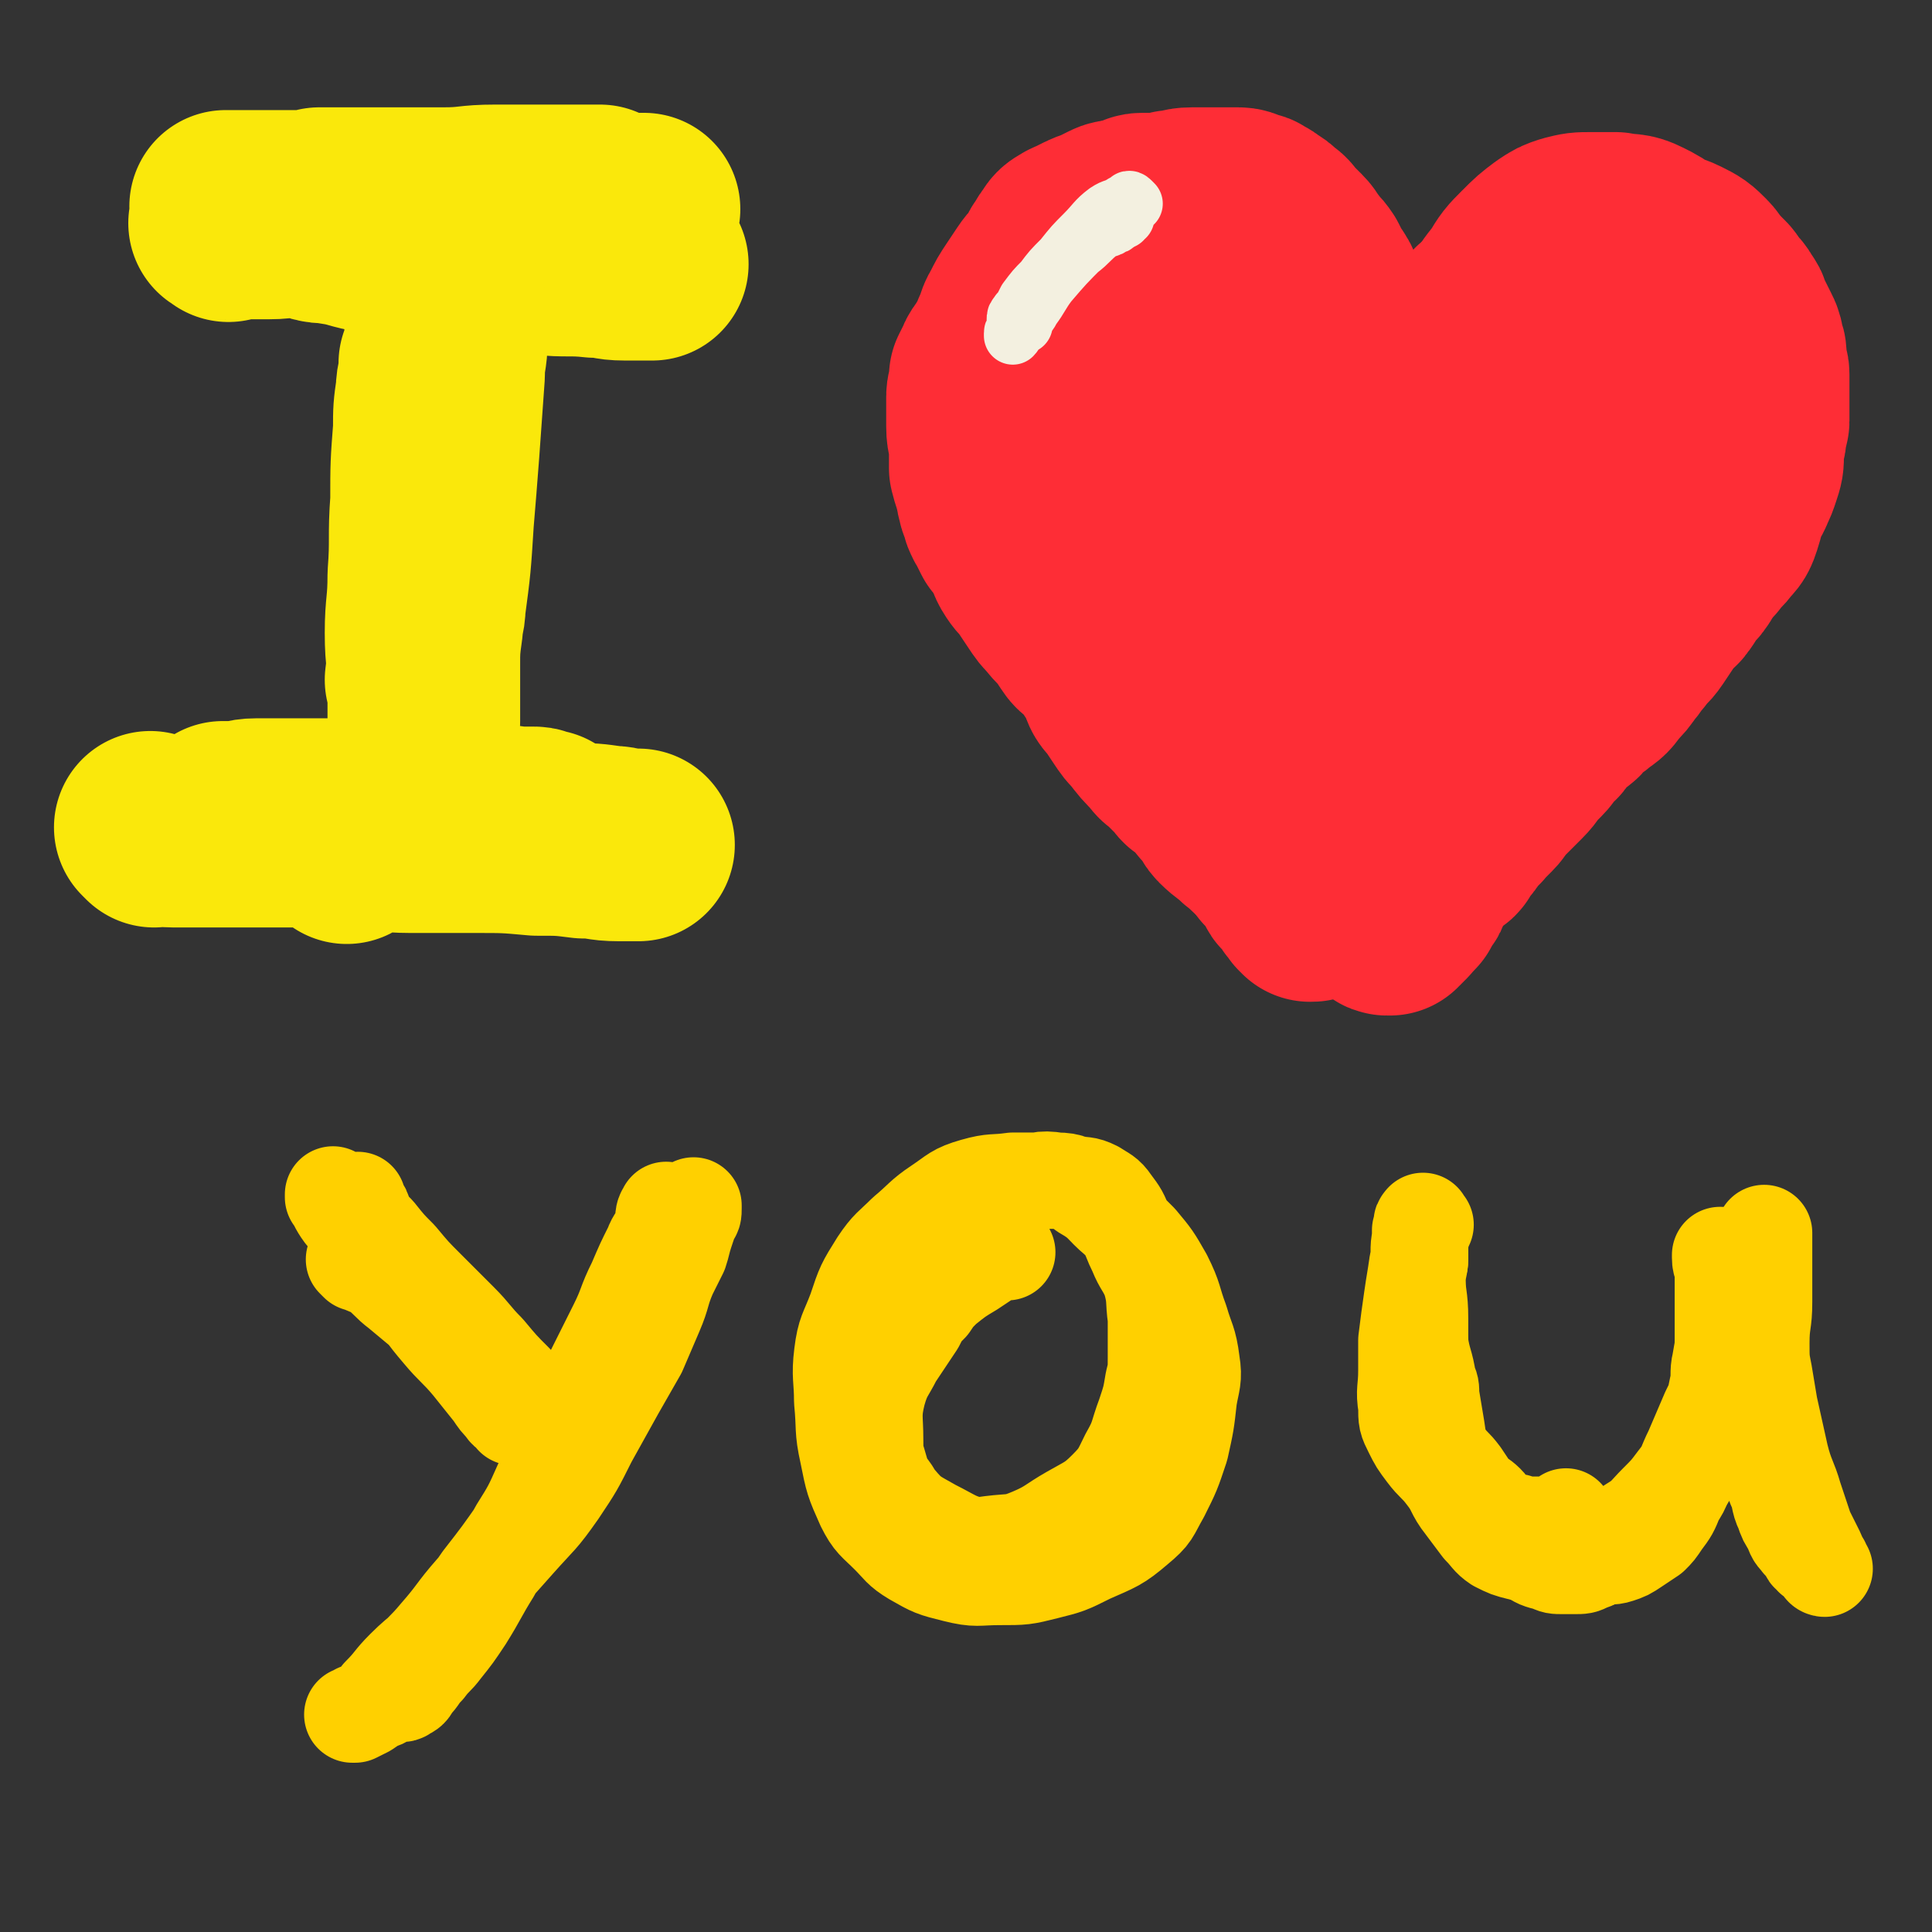
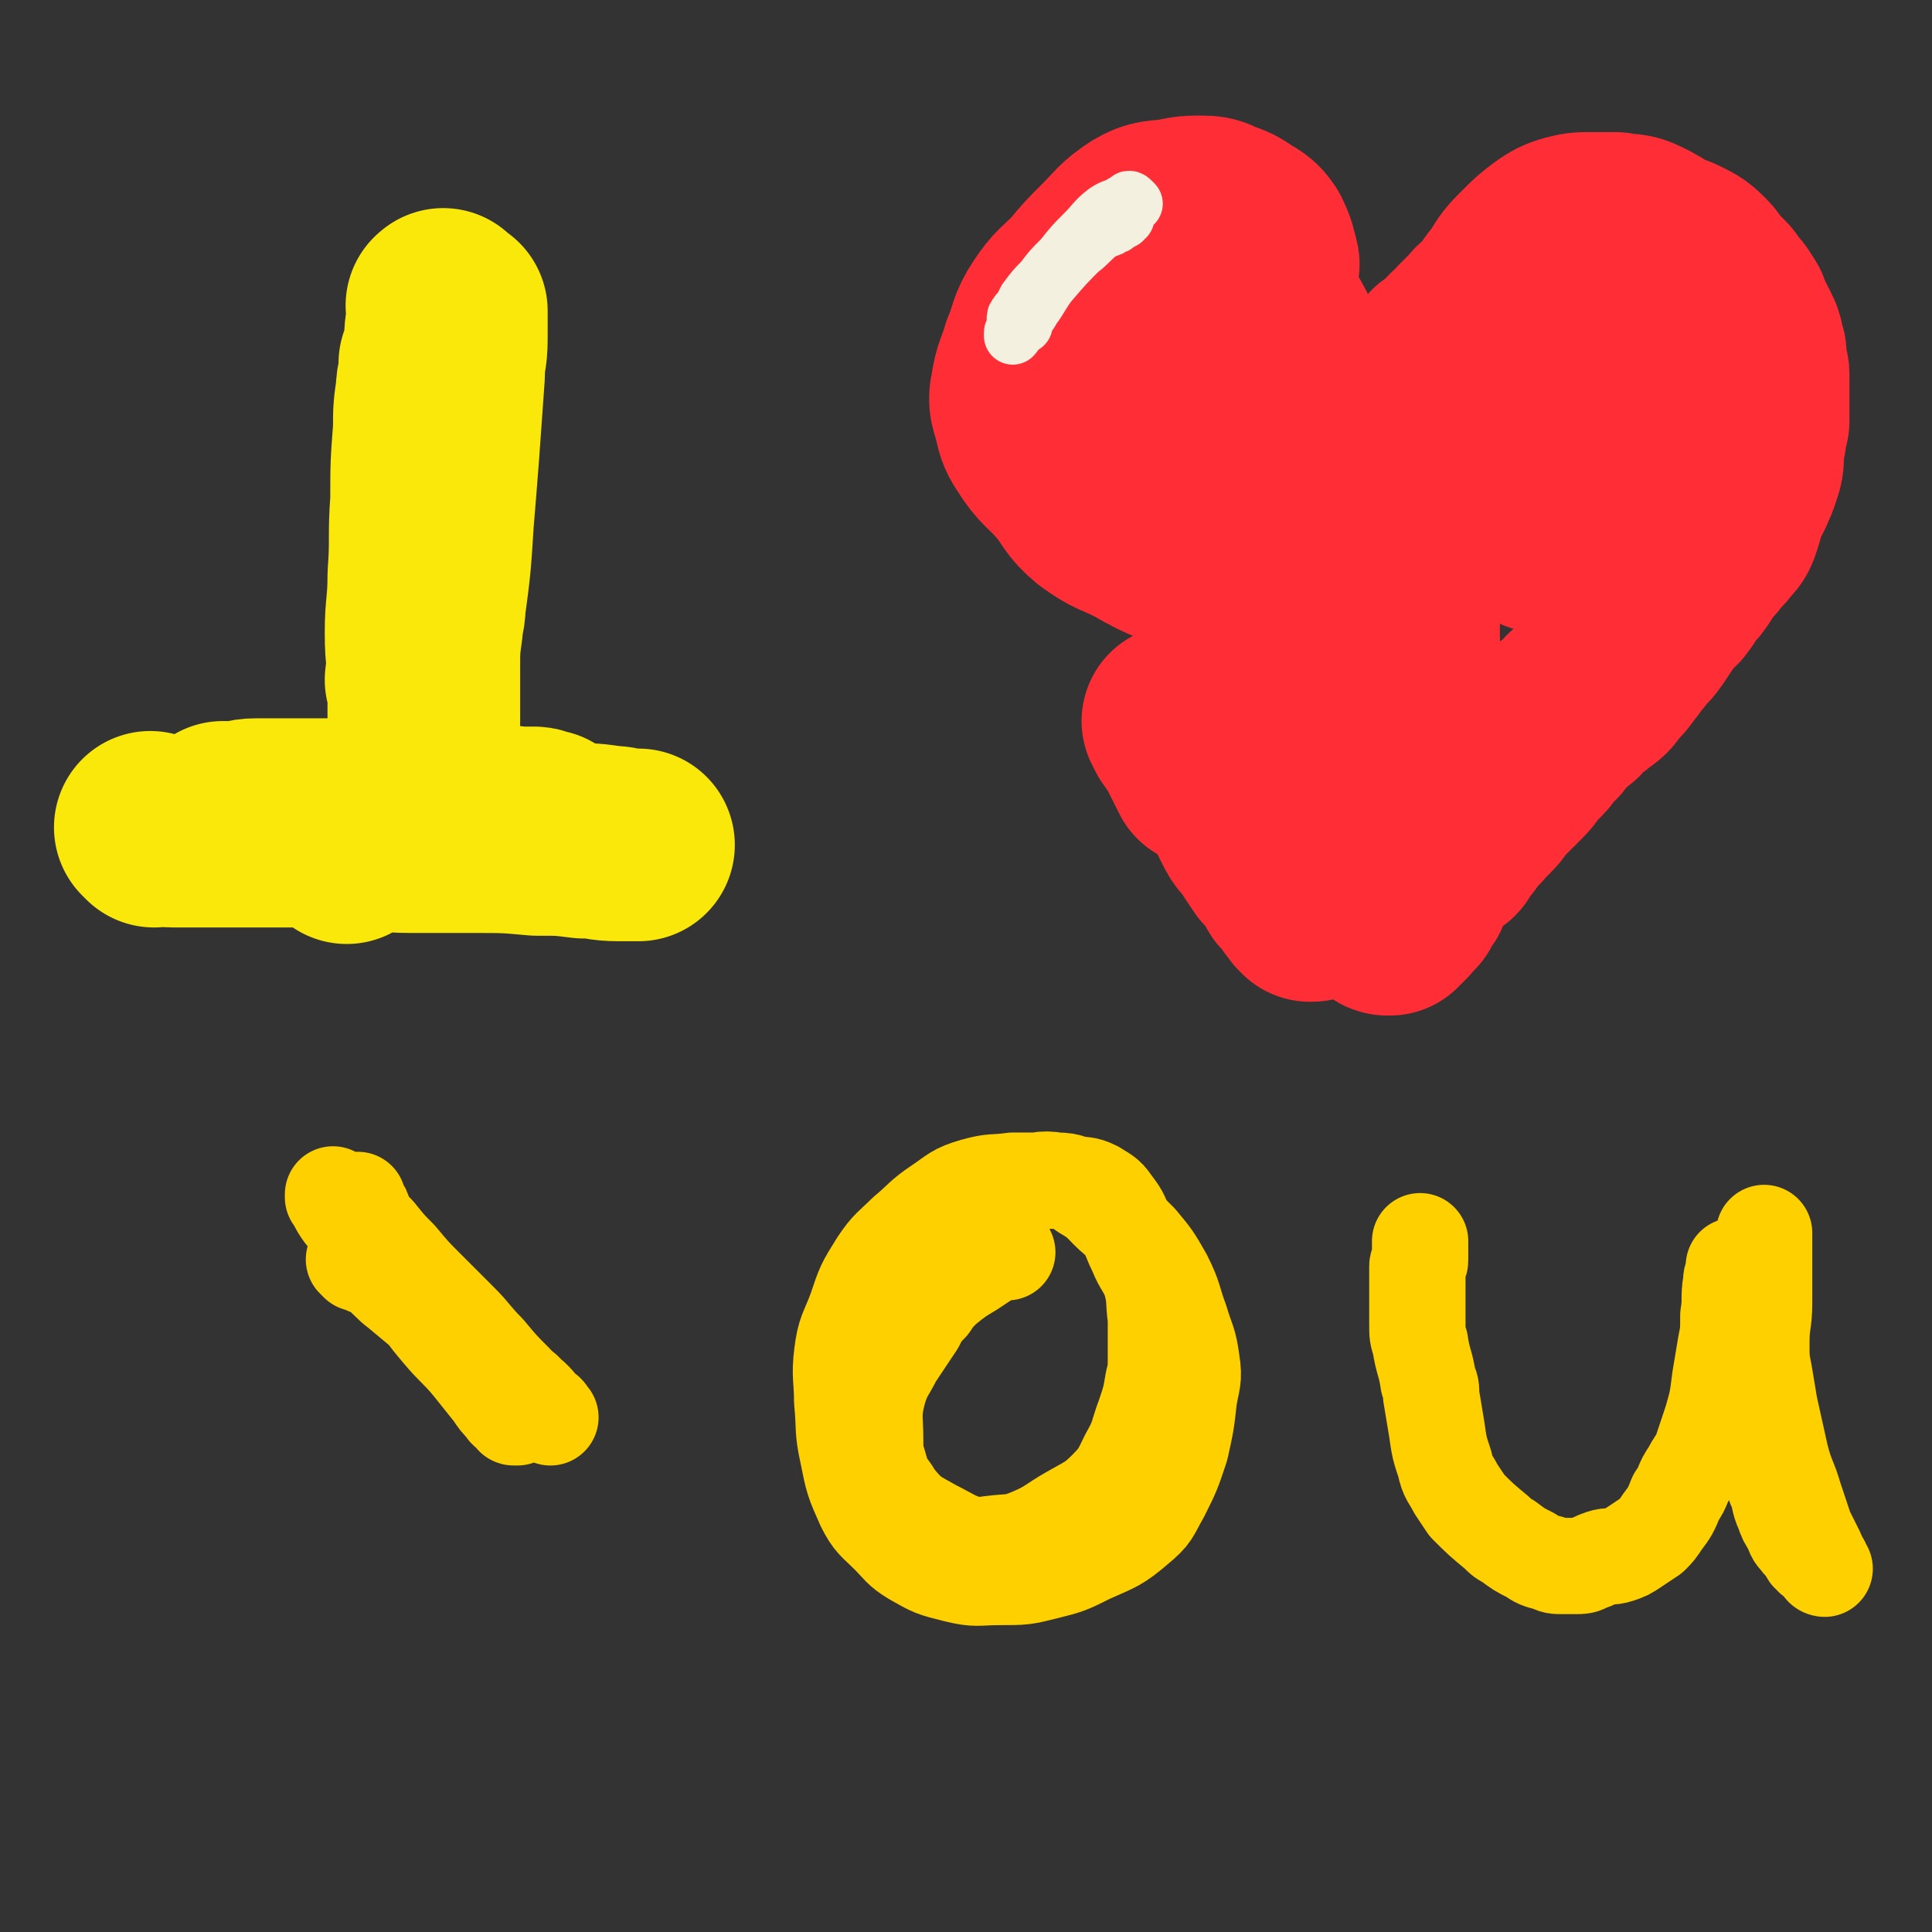
<svg xmlns="http://www.w3.org/2000/svg" viewBox="0 0 702 702" version="1.1">
  <rect x="0" y="0" width="702" height="702" fill="#333333" stroke="none" />
  <g fill="none" stroke="#FAE80B" stroke-width="70" stroke-linecap="round" stroke-linejoin="round">
-     <path d="M83,82c-1,-1 -2,-1 -1,-1 0,-1 1,0 3,0 2,0 3,0 5,0 4,0 4,0 8,0 6,0 5,-1 11,-1 5,0 5,0 10,0 6,0 5,1 11,1 4,0 4,0 8,0 4,0 4,1 8,1 2,0 3,0 5,0 4,1 3,1 7,2 2,0 3,0 5,0 3,0 3,1 6,1 2,0 2,0 4,0 2,0 1,1 3,1 1,0 1,0 2,0 1,0 1,0 2,0 1,0 1,0 1,0 1,0 1,0 1,0 1,0 1,0 1,0 0,0 -1,0 -1,0 -1,0 -1,-1 -2,-1 -2,-1 -2,-1 -5,-1 -6,-1 -6,0 -12,-1 -8,-1 -7,-1 -15,-2 -4,-1 -4,0 -8,-1 -4,0 -4,-1 -8,-1 -9,-1 -9,0 -18,-1 -7,0 -7,0 -14,-1 -4,0 -3,-1 -7,-1 -2,0 -3,0 -5,0 -2,0 -1,-1 -3,-1 0,0 0,0 -1,0 0,0 0,0 -1,0 0,0 -1,0 -1,0 0,0 1,0 1,0 1,0 1,0 2,0 4,0 4,0 7,0 7,0 7,0 13,0 8,0 8,0 16,0 10,0 10,-1 20,-1 10,0 10,0 20,0 10,0 9,-1 19,-1 7,0 8,0 15,0 5,0 5,0 10,0 3,0 3,0 6,0 2,0 2,0 4,0 1,0 1,0 1,0 1,0 1,0 1,0 1,0 1,0 1,0 0,0 0,0 -1,0 -2,0 -2,0 -4,0 -3,0 -3,0 -6,0 -3,0 -2,1 -5,1 -7,0 -7,0 -14,0 -10,0 -10,0 -20,0 -10,0 -10,0 -20,0 -8,0 -8,0 -17,0 -4,0 -4,0 -8,0 -2,0 -2,0 -5,0 -1,0 -2,0 -2,0 0,0 1,0 1,0 0,0 -1,0 -1,0 0,0 1,0 2,0 4,0 4,0 7,0 7,0 7,1 14,1 8,0 8,0 16,0 11,0 10,1 21,1 10,0 11,0 21,0 9,0 9,0 17,0 5,0 5,0 10,0 4,0 4,0 7,0 2,0 3,0 3,0 0,0 -2,0 -3,0 -6,0 -5,1 -11,1 -8,0 -8,0 -16,0 -10,0 -9,1 -19,1 -11,1 -12,0 -23,1 -11,0 -10,1 -21,1 -7,0 -7,0 -14,0 -4,0 -4,1 -8,1 -2,0 -2,0 -5,0 -1,0 -2,0 -2,0 0,0 1,0 1,0 1,0 1,1 2,1 3,1 4,0 7,1 7,1 7,2 14,3 8,1 9,1 17,2 11,1 11,2 22,3 11,2 11,2 22,3 9,1 10,0 19,1 6,0 5,1 11,1 3,0 4,0 7,0 2,0 2,0 3,0 0,0 0,0 -1,0 0,0 -1,0 -1,0 -3,0 -2,-1 -5,-1 -5,-1 -5,-1 -11,-2 -8,-2 -8,-2 -17,-3 -10,-2 -10,-2 -20,-3 -11,-2 -12,-1 -23,-3 -11,-1 -10,-2 -21,-3 -8,-1 -8,0 -16,-1 -5,0 -5,-1 -10,-1 -4,0 -4,0 -8,0 -2,0 -1,-1 -3,-1 0,0 -1,0 -1,0 0,0 1,-1 2,-1 4,0 5,0 9,0 6,0 6,0 12,0 25,2 25,3 49,5 " />
    <path d="M162,112c-1,-1 -1,-2 -1,-1 -1,0 0,0 0,1 0,6 -1,6 -1,12 -1,7 -1,7 -1,15 -1,11 0,11 -1,22 -1,12 -1,11 -2,23 -1,13 0,13 -1,26 0,8 -1,8 -1,16 0,5 0,5 0,10 0,2 0,2 0,4 0,1 0,1 0,1 0,1 0,1 0,1 0,-6 0,-7 1,-14 0,-4 1,-4 1,-8 2,-15 2,-15 3,-31 1,-12 1,-12 2,-25 1,-14 1,-14 2,-28 0,-7 1,-6 1,-13 0,-4 0,-4 0,-8 0,-1 0,-2 0,-2 0,0 0,1 0,2 -1,7 -1,7 -2,14 -1,9 -1,9 -2,19 -1,10 -1,10 -2,21 -1,14 -1,14 -2,28 -1,15 -1,15 -2,30 0,9 0,10 0,19 0,5 0,5 0,9 0,4 0,4 0,7 0,0 0,0 0,-1 0,-6 0,-6 0,-12 0,-10 -1,-9 -1,-19 0,-10 1,-10 1,-21 1,-13 0,-14 1,-27 0,-13 0,-13 1,-26 0,-7 0,-7 1,-14 0,-4 1,-4 1,-8 0,-1 0,-2 0,-2 0,1 0,2 0,4 0,7 -1,6 -1,13 -1,8 -1,8 -1,17 0,9 0,10 0,19 0,12 0,12 -1,23 0,11 0,11 -1,22 0,9 0,9 -1,17 " />
    <path d="M56,302c-1,-1 -2,-2 -1,-1 3,0 4,1 8,1 6,0 6,0 12,0 9,0 9,0 18,0 11,0 11,0 22,0 12,0 12,0 24,-1 11,-1 11,-1 22,-2 7,0 8,0 15,0 6,0 6,0 11,0 4,0 4,0 7,0 2,0 1,1 3,1 0,0 1,0 1,0 0,0 -1,0 -1,0 -5,0 -4,-1 -9,-1 -7,-1 -7,-1 -15,-1 -9,-1 -9,-1 -19,-1 -11,-1 -11,-1 -23,-1 -12,0 -12,0 -24,0 -7,0 -7,0 -14,0 -4,0 -4,1 -8,1 -2,0 -4,0 -4,0 0,0 1,1 3,1 5,1 5,1 10,1 8,1 8,1 16,1 11,1 11,0 22,1 14,1 13,1 27,2 14,1 14,0 28,1 11,0 11,0 21,1 7,0 7,0 14,1 4,0 3,1 7,1 1,0 3,0 3,0 0,0 -1,0 -2,0 -2,0 -3,0 -5,0 -7,0 -6,-1 -13,-1 -8,-1 -8,-1 -17,-1 -11,-1 -11,-1 -23,-1 -11,0 -11,0 -23,0 -8,0 -8,-1 -16,0 -4,1 -3,2 -7,4 " />
  </g>
  <g fill="none" stroke="#FE2D36" stroke-width="70" stroke-linecap="round" stroke-linejoin="round">
    <path d="M436,174c-1,-1 -1,-1 -1,-1 -1,-1 -1,0 -1,0 -1,0 -1,0 -2,0 -1,0 0,-1 -1,-1 -1,-1 -2,-1 -3,-2 -2,-1 -2,-1 -3,-3 -2,-2 -1,-3 -3,-5 -2,-4 -3,-3 -5,-7 -2,-3 -2,-3 -4,-7 -2,-3 -1,-3 -3,-6 -1,-2 -1,-2 -2,-4 0,-2 0,-2 0,-4 0,-2 0,-2 1,-3 1,-3 1,-2 2,-5 1,-4 1,-4 2,-8 1,-4 1,-4 3,-8 2,-3 2,-3 4,-6 2,-2 2,-2 4,-3 2,-1 2,-2 4,-2 2,0 3,1 5,2 4,2 4,2 8,4 3,2 3,2 6,3 3,2 4,1 7,3 4,2 4,3 7,6 4,4 4,4 6,9 2,5 1,6 2,11 1,5 1,4 2,9 1,4 1,5 1,9 -1,5 -1,5 -3,9 -1,3 -1,4 -3,5 -3,2 -4,0 -8,2 -5,2 -4,3 -9,5 -6,2 -6,2 -12,3 -5,1 -5,0 -10,0 -6,0 -6,1 -11,-1 -5,-1 -5,-2 -9,-5 -5,-5 -5,-5 -8,-11 -3,-4 -2,-4 -4,-9 -2,-3 -2,-3 -3,-7 -1,-6 -2,-6 -1,-12 0,-5 1,-5 3,-10 2,-4 3,-3 6,-7 3,-3 3,-4 6,-7 3,-4 3,-5 7,-8 3,-2 4,-2 8,-3 4,-1 4,-1 8,-1 5,0 5,0 10,2 4,1 4,2 8,4 3,2 4,1 7,3 3,2 4,3 6,6 4,6 4,6 7,12 2,6 2,6 3,13 1,3 1,3 1,7 1,6 1,7 1,13 -1,8 -1,8 -3,16 -2,5 -2,5 -5,10 -2,4 -3,3 -6,7 -5,5 -4,7 -9,11 -4,3 -5,4 -9,4 -6,-1 -6,-3 -12,-6 -7,-3 -7,-3 -14,-7 -8,-4 -8,-3 -15,-8 -6,-5 -5,-6 -10,-12 -6,-7 -7,-6 -12,-14 -2,-3 -2,-4 -3,-8 -1,-4 -2,-5 -1,-9 1,-7 2,-7 4,-14 3,-7 2,-8 6,-14 4,-6 5,-6 10,-11 5,-6 5,-6 11,-12 5,-5 5,-6 11,-10 5,-3 6,-2 12,-3 5,-1 5,-1 10,-1 4,0 4,1 7,2 3,1 3,1 6,3 3,2 4,2 6,5 2,4 2,5 3,9 " />
    <path d="M524,166c-1,-1 -1,-1 -1,-1 -1,-1 0,-1 0,-1 1,-2 1,-2 1,-4 1,-2 0,-3 1,-5 1,-3 2,-3 3,-6 2,-3 1,-4 3,-7 2,-4 2,-4 5,-7 3,-3 3,-3 6,-5 3,-3 3,-3 7,-5 4,-2 4,-1 8,-2 4,-1 3,-2 7,-3 2,-1 3,0 5,0 3,0 3,0 5,0 2,0 2,0 3,1 2,1 2,1 4,2 2,1 2,1 4,3 2,3 2,3 4,6 2,4 2,4 3,8 1,4 2,4 2,8 1,4 0,5 0,9 0,5 0,5 -1,10 -1,4 -2,4 -4,8 -2,3 -2,3 -4,6 -3,4 -3,4 -6,7 -2,2 -2,3 -5,4 -3,1 -3,1 -6,1 -3,0 -3,0 -5,-1 -4,-1 -4,-1 -7,-3 -3,-2 -3,-2 -5,-4 -3,-3 -3,-3 -5,-7 -3,-6 -2,-6 -4,-12 -1,-6 -2,-6 -2,-12 0,-7 1,-7 2,-14 2,-8 1,-8 4,-15 2,-7 2,-7 6,-13 4,-6 4,-5 9,-10 3,-4 3,-4 7,-7 4,-3 4,-2 8,-4 5,-2 5,-2 11,-3 4,-1 5,-1 9,0 3,0 3,1 6,2 4,1 4,0 8,2 4,2 4,2 7,5 2,2 1,2 2,5 2,4 2,4 3,9 1,3 1,3 1,6 1,3 1,4 1,7 0,7 -1,7 -2,13 -1,7 -1,7 -3,13 -2,7 -1,7 -4,13 -2,6 -2,6 -6,11 -3,4 -3,3 -7,6 -4,3 -5,2 -9,5 -4,2 -4,3 -8,5 -4,2 -4,3 -8,4 -4,1 -4,1 -9,1 -4,0 -4,1 -8,0 -3,-1 -2,-2 -5,-4 -3,-2 -3,-1 -6,-3 -3,-2 -4,-2 -6,-5 -3,-4 -3,-4 -5,-8 -2,-4 -3,-4 -4,-9 -1,-6 -1,-6 -1,-12 0,-6 0,-6 1,-12 1,-8 1,-8 3,-15 2,-7 2,-7 5,-13 3,-6 3,-6 7,-11 3,-5 3,-5 7,-9 4,-4 4,-4 8,-7 3,-2 3,-2 6,-3 4,-1 4,-1 8,-1 4,0 5,0 9,0 5,1 5,0 9,2 4,2 4,2 8,5 5,3 5,3 9,6 3,2 4,2 6,5 2,3 2,3 3,7 1,4 1,4 1,8 0,5 1,5 0,10 -1,6 -2,6 -4,12 -2,6 -2,6 -5,11 -2,4 -2,4 -4,7 -3,4 -2,5 -6,8 -2,2 -2,1 -5,2 -4,1 -4,1 -8,1 " />
-     <path d="M366,174c-1,-1 -1,-2 -1,-1 -1,0 0,0 0,1 0,1 1,0 1,1 4,5 3,5 7,10 4,5 4,5 9,10 5,6 6,6 11,12 6,7 6,7 12,15 7,8 6,9 13,17 3,4 3,3 6,7 2,3 2,3 4,7 1,2 1,2 2,4 1,1 1,2 1,3 0,0 -1,0 -1,-1 0,0 0,0 0,-1 0,0 0,-1 0,-1 -2,-3 -2,-2 -4,-5 -4,-5 -4,-5 -7,-11 -4,-8 -4,-9 -8,-17 -4,-9 -4,-9 -9,-17 -4,-7 -4,-6 -8,-13 -1,-2 -1,-3 -2,-5 -1,-2 -1,-2 -2,-4 -1,-2 -1,-2 -2,-4 0,0 -1,0 -1,0 0,1 1,2 1,2 0,0 0,-1 0,-1 0,0 0,1 1,2 2,4 2,3 4,7 4,6 3,7 7,13 5,9 5,9 10,18 6,9 6,9 12,18 6,10 6,10 13,19 5,8 5,8 11,16 3,4 3,4 7,8 2,2 2,1 4,3 1,1 1,1 2,3 0,0 0,1 0,1 0,0 0,-1 -1,-2 -3,-6 -3,-6 -7,-11 -5,-7 -5,-7 -10,-14 -6,-7 -6,-7 -12,-14 -6,-7 -6,-7 -11,-14 -4,-5 -4,-6 -8,-11 -1,-1 -1,-1 -2,-1 0,0 -1,0 -1,0 0,0 1,0 1,1 4,4 4,4 7,8 3,4 2,5 5,9 5,7 5,7 10,13 6,8 6,8 12,15 7,9 7,8 14,17 4,4 3,5 7,9 3,4 4,3 7,7 2,2 2,2 3,4 1,1 1,2 1,3 0,0 0,-1 0,-1 0,0 1,0 1,1 0,0 0,1 0,1 0,1 0,1 1,1 0,0 1,0 1,0 1,0 1,0 1,0 2,0 2,0 3,-1 2,-1 2,-1 3,-2 3,-2 3,-2 6,-5 3,-3 3,-3 6,-6 5,-5 6,-4 11,-9 6,-6 7,-6 12,-12 6,-7 5,-8 11,-15 6,-7 6,-7 12,-13 6,-7 7,-6 13,-13 3,-3 3,-3 5,-6 3,-3 2,-3 5,-6 3,-4 3,-4 6,-7 2,-2 3,-2 5,-4 2,-1 2,-1 3,-3 1,-1 1,-1 1,-2 0,0 0,-1 0,-1 0,-1 0,-1 1,-2 0,0 1,0 1,0 0,0 0,-1 0,-1 0,0 0,1 0,1 -1,2 -1,2 -2,3 -3,5 -4,5 -7,10 -4,6 -4,6 -7,12 -4,7 -4,7 -8,14 -4,6 -4,6 -8,12 -3,5 -3,5 -6,10 -1,1 0,2 -1,3 0,0 -1,0 -1,0 0,0 1,0 1,-1 1,-1 0,-1 1,-2 2,-4 2,-4 4,-7 4,-5 5,-5 9,-10 5,-7 5,-7 10,-15 6,-9 5,-10 11,-19 6,-9 6,-9 12,-17 4,-6 4,-5 8,-11 2,-3 2,-4 4,-7 1,-2 1,-2 2,-3 0,-1 1,-1 1,-1 0,0 0,1 0,1 0,0 1,0 1,-1 0,0 0,-1 0,-1 0,0 1,0 1,0 1,0 1,-1 1,-1 0,0 0,1 0,1 -1,2 -1,1 -2,3 -2,4 -2,4 -4,8 -3,5 -3,5 -6,9 -4,6 -5,5 -9,11 -3,3 -2,4 -5,7 -2,4 -2,4 -5,7 -4,6 -5,6 -9,12 -4,5 -3,5 -7,10 -3,4 -3,4 -6,8 -2,3 -2,4 -4,7 -2,3 -2,3 -4,6 -3,4 -3,3 -6,7 -3,3 -3,3 -5,6 -3,3 -2,4 -5,7 -2,3 -2,2 -4,5 -2,3 -2,3 -4,7 -1,2 -1,3 -2,5 -1,2 -1,2 -3,4 -1,2 -2,1 -3,3 -1,2 -1,2 -2,4 -1,1 -1,0 -2,1 -1,1 0,1 -1,2 0,1 -1,0 -1,1 0,0 0,1 0,1 0,0 0,-1 0,-1 1,-2 1,-2 3,-4 4,-4 4,-4 8,-8 4,-6 4,-6 8,-12 5,-7 5,-8 10,-15 6,-9 7,-8 13,-17 6,-8 6,-8 12,-16 4,-6 3,-6 7,-12 3,-5 3,-5 7,-9 2,-3 2,-2 4,-5 1,-1 1,-1 2,-3 0,-1 0,-1 0,-2 0,-1 1,-1 1,-1 0,0 -1,0 -1,0 -2,2 -1,2 -3,4 -3,4 -3,3 -6,7 -4,5 -4,6 -8,11 -5,6 -5,6 -10,12 -6,7 -7,6 -13,13 -4,5 -4,5 -8,10 -3,4 -3,4 -7,8 -3,3 -3,2 -6,5 -3,3 -3,3 -6,6 -2,2 -2,3 -4,5 -3,4 -3,4 -6,7 -3,3 -3,3 -6,5 -2,2 -2,1 -4,3 -1,1 -1,1 -2,2 -1,1 -1,1 -2,2 0,1 0,1 -1,1 0,1 0,1 -1,1 0,1 0,1 -1,1 0,1 0,1 -1,1 0,1 0,1 -1,1 0,1 0,1 -1,1 0,1 0,1 -1,1 0,0 -1,0 -1,0 -1,0 -1,1 -2,1 0,0 -1,0 -1,0 -2,0 -1,0 -3,-1 -3,-1 -3,-1 -6,-2 -3,-1 -3,-1 -6,-3 -3,-2 -3,-2 -6,-4 -4,-3 -3,-3 -7,-6 -3,-3 -4,-3 -7,-6 -2,-2 -1,-3 -3,-5 -1,-2 -2,-1 -3,-3 -2,-2 -1,-2 -3,-4 -1,-1 -2,-1 -3,-2 -2,-1 -1,-1 -3,-3 -2,-2 -2,-2 -5,-5 -1,-1 -2,-1 -3,-3 -4,-4 -4,-4 -7,-8 -2,-2 -2,-2 -4,-5 -2,-3 -2,-3 -4,-6 -2,-2 -2,-2 -3,-5 -1,-2 -1,-2 -2,-4 -1,-2 -1,-1 -2,-3 -1,-1 -1,-2 -2,-3 -1,-2 -1,-1 -3,-3 -1,-1 -2,-1 -3,-3 -1,-1 -1,-2 -2,-3 -3,-4 -3,-3 -6,-7 -2,-2 -2,-2 -4,-5 -2,-3 -2,-3 -4,-6 -2,-3 -2,-2 -4,-5 -2,-3 -1,-3 -3,-6 -1,-2 -1,-2 -2,-4 -1,-1 -1,-1 -2,-2 -1,-2 -1,-2 -2,-4 0,-1 -1,-1 -1,-2 -1,-1 0,-1 -1,-3 0,-1 -1,-1 -1,-3 -1,-2 0,-2 -1,-4 -1,-4 -1,-3 -2,-7 0,-3 0,-4 0,-7 0,-4 -1,-4 -1,-8 0,-3 0,-3 0,-7 0,-2 0,-2 0,-4 0,-2 1,-2 1,-4 0,-1 0,-2 0,-3 1,-2 1,-2 2,-4 1,-3 2,-2 3,-5 2,-3 2,-3 3,-6 2,-3 1,-4 3,-7 2,-4 2,-4 4,-7 2,-3 2,-3 4,-6 2,-3 2,-2 4,-5 2,-2 1,-3 3,-5 1,-2 1,-2 2,-3 1,-2 1,-2 3,-3 1,-1 1,0 2,-1 2,-1 2,-1 4,-2 2,-1 3,-1 5,-2 2,-1 2,-1 4,-2 2,-1 2,0 4,-1 2,0 2,0 4,-1 2,0 1,-1 3,-1 2,0 2,0 4,0 4,0 4,0 7,-1 4,0 3,-1 7,-1 3,0 3,0 6,0 3,0 3,0 6,0 3,0 3,0 5,0 2,0 2,1 3,1 2,1 2,0 3,1 2,1 2,1 3,2 2,1 2,1 4,3 2,1 2,2 3,3 2,2 2,2 4,4 2,2 1,2 3,4 2,3 2,2 4,5 1,2 1,2 2,4 1,2 1,1 2,3 1,1 0,2 1,3 1,2 1,1 2,3 1,1 1,2 1,3 1,2 1,2 1,3 1,2 0,2 1,3 0,1 1,1 1,2 1,1 1,1 1,2 0,1 0,1 0,2 0,1 0,1 1,2 0,1 1,1 1,1 1,1 1,0 1,1 0,1 0,1 0,2 0,1 1,0 1,1 0,0 0,1 0,1 0,1 1,0 1,1 0,1 0,2 -1,3 " />
    <path d="M524,132c-1,-1 -2,-1 -1,-1 0,-1 0,-1 1,-1 1,0 1,0 1,-1 1,-1 1,-1 2,-2 2,-1 2,-1 3,-3 2,-1 2,-1 3,-3 2,-2 2,-2 4,-4 2,-1 1,-2 3,-3 2,-2 2,-1 4,-3 2,-2 1,-2 3,-4 1,-1 2,-1 3,-2 2,-1 2,-1 3,-2 2,-1 2,-1 3,-2 2,-1 1,-1 3,-2 2,-1 2,-1 4,-2 1,-1 2,0 3,-1 2,-1 2,-1 4,-2 1,-1 2,0 3,-1 2,0 1,-1 3,-1 2,-1 2,-1 4,-1 1,0 2,0 3,0 2,0 2,-1 4,-1 1,0 2,0 3,0 1,0 1,0 2,0 1,0 1,0 2,0 2,0 2,0 4,0 2,0 2,0 4,1 2,0 2,0 3,1 2,1 1,1 3,2 1,1 2,1 3,1 2,1 2,0 3,1 1,1 1,1 2,2 1,1 1,0 2,1 1,1 1,1 2,2 1,1 1,1 2,2 1,1 1,1 2,2 1,1 0,1 1,2 1,1 1,1 2,2 1,1 1,1 2,3 1,1 1,1 1,2 1,2 1,2 2,4 1,2 1,2 2,4 1,2 1,2 1,4 1,2 1,2 1,4 0,1 0,2 0,3 0,2 1,1 1,3 0,2 0,2 0,4 0,2 0,2 0,3 0,2 0,2 0,4 0,2 0,2 0,3 0,2 0,2 0,3 0,1 -1,1 -1,2 0,1 0,2 0,3 0,2 -1,1 -1,3 0,2 0,2 0,4 0,3 0,3 -1,6 -1,3 -1,3 -2,5 -1,3 -2,3 -3,6 -1,3 -1,4 -2,7 -1,3 -1,3 -3,5 -2,3 -3,3 -5,6 -2,2 -2,2 -4,5 -1,1 -1,2 -2,3 -1,2 -2,1 -3,3 -2,2 -1,3 -3,5 -1,2 -2,1 -3,3 -2,2 -2,2 -3,4 -2,3 -2,3 -4,6 -2,3 -3,3 -5,6 -2,2 -2,3 -4,5 -2,3 -2,3 -5,6 -2,3 -2,3 -5,5 -2,2 -3,2 -5,4 -2,1 -1,2 -3,3 -2,2 -3,2 -5,4 -1,1 -1,2 -2,3 -1,2 -2,1 -3,3 -2,2 -1,2 -3,4 -1,1 -1,1 -2,2 -3,3 -2,3 -5,6 -2,2 -2,2 -4,4 -2,2 -2,2 -4,4 -2,2 -1,2 -3,4 -2,2 -2,2 -4,4 -1,2 -2,1 -3,3 -1,1 -1,2 -2,3 -1,2 -2,1 -3,3 -1,1 0,1 -1,2 0,1 0,1 -1,1 -1,1 -1,1 -2,2 -1,1 -1,1 -2,2 -1,1 -1,1 -2,2 -1,1 -1,2 -2,3 -1,2 -1,1 -2,3 -1,1 0,1 -1,2 0,1 0,1 -1,2 0,1 -1,0 -1,1 -1,1 0,1 -1,2 0,1 0,1 -1,1 0,1 -1,0 -1,1 -1,1 0,1 -1,2 0,0 -1,0 -1,0 0,0 0,1 0,1 0,0 -1,0 -1,0 0,0 0,1 0,1 0,0 -1,0 -1,0 0,0 0,1 0,1 0,0 -1,0 -1,0 -1,0 0,-1 -1,-1 -1,-1 -1,0 -2,-1 -2,-4 -2,-4 -4,-8 -3,-6 -3,-6 -5,-12 -3,-6 -3,-6 -5,-13 -2,-10 -2,-10 -3,-20 -2,-11 -2,-11 -3,-22 0,-10 0,-10 1,-20 0,-10 0,-10 1,-19 1,-9 1,-9 3,-18 1,-5 2,-4 3,-9 1,-3 1,-3 2,-6 1,-2 1,-2 2,-3 1,-1 1,0 2,0 1,0 0,1 1,1 1,0 2,-1 3,0 2,2 3,2 4,5 2,4 2,4 3,9 2,7 2,7 3,15 1,9 1,9 1,19 0,9 1,9 0,18 0,6 0,6 -2,12 -1,5 -1,5 -4,10 -1,2 -1,2 -3,3 -1,1 -2,0 -3,0 -3,-1 -4,0 -6,-2 -5,-4 -4,-4 -8,-9 -4,-5 -5,-5 -8,-11 -4,-8 -4,-8 -7,-16 -3,-10 -3,-10 -4,-20 -1,-9 0,-9 0,-18 0,-4 0,-4 1,-8 1,-3 1,-3 2,-5 1,-1 1,-2 2,-1 1,1 1,2 1,4 1,2 0,3 1,5 1,2 2,1 3,3 1,2 1,2 2,4 1,2 1,2 1,4 1,2 0,3 1,5 0,1 1,1 1,2 0,0 0,1 0,1 0,1 0,1 0,1 0,1 0,1 -1,1 0,0 -1,0 -1,0 -2,0 -2,1 -4,1 -2,1 -2,1 -4,1 -2,1 -2,1 -4,1 -2,1 -2,1 -4,1 -2,1 -2,1 -4,1 -1,0 -1,0 -2,0 0,0 0,0 -1,0 0,0 -1,0 -1,0 -1,0 0,1 -1,1 0,0 0,0 -1,0 0,0 -1,0 -1,0 -1,1 -1,1 -1,3 -1,3 -1,3 -2,7 -1,5 -1,5 -2,10 -1,4 -1,4 -2,7 0,2 -1,1 -1,3 0,2 0,2 0,4 0,3 0,3 1,6 0,2 0,2 1,3 0,0 1,0 1,0 1,1 1,1 1,3 0,1 0,1 0,2 0,1 0,1 0,1 0,0 0,-1 -1,-1 0,0 0,1 -1,1 -1,0 -2,0 -3,-1 -2,-1 -2,-1 -4,-2 -2,-1 -2,0 -4,-1 -2,-1 -1,-1 -3,-2 -1,-1 -1,-1 -2,-1 0,0 -1,0 -1,0 0,0 1,0 1,0 0,1 0,1 0,2 1,2 1,1 2,3 2,2 2,2 3,5 2,4 2,4 4,8 " />
    <path d="M442,274c-1,-1 -2,-2 -1,-1 0,0 0,0 1,1 1,1 1,1 1,2 1,3 1,3 2,6 2,5 3,4 5,9 2,4 2,4 4,8 2,4 3,3 5,7 2,3 2,3 4,6 1,1 1,1 2,2 0,0 1,0 1,0 1,1 0,1 1,2 1,1 1,0 2,1 1,0 1,0 1,1 0,0 0,1 0,1 0,0 0,0 0,0 1,0 1,0 1,0 0,0 0,0 -1,0 0,0 -1,0 -1,0 0,0 0,1 0,1 0,1 1,1 1,1 1,1 1,1 1,1 1,1 1,0 1,1 1,1 0,1 1,2 0,1 1,1 1,1 1,1 1,0 1,1 0,0 0,1 0,1 0,0 1,0 1,0 0,0 0,1 0,1 1,0 2,0 3,-1 " />
  </g>
  <g fill="none" stroke="#FFD000" stroke-width="35" stroke-linecap="round" stroke-linejoin="round">
    <path d="M130,459c-1,-1 -2,-2 -1,-1 0,0 1,0 2,1 3,2 3,1 6,3 4,3 4,4 8,7 6,5 6,5 12,10 7,6 7,7 13,13 5,5 5,5 10,10 3,3 3,3 6,7 1,2 1,2 2,4 0,1 1,1 1,1 0,0 -1,0 -1,-1 0,0 0,-1 0,-1 -1,-2 -2,-2 -3,-4 -2,-3 -2,-4 -4,-7 -4,-4 -4,-4 -8,-8 -5,-5 -5,-5 -10,-11 -5,-6 -5,-6 -10,-12 -4,-5 -5,-4 -9,-9 -3,-4 -3,-5 -6,-9 -2,-4 -3,-3 -5,-7 -1,-2 0,-2 -1,-4 0,-1 0,-1 -1,-2 0,-1 -1,0 -1,-1 0,0 0,0 0,-1 0,0 0,-1 0,-1 0,0 0,1 0,1 1,3 1,3 3,6 2,3 2,3 4,5 4,5 4,5 8,9 5,6 5,6 10,11 6,6 6,6 12,12 5,5 5,6 10,11 5,6 5,6 10,11 2,3 3,2 5,5 2,2 1,3 3,5 1,1 1,2 2,2 0,0 0,-1 0,-1 0,0 1,0 1,0 1,0 1,1 1,1 1,1 1,1 1,1 0,0 -1,-1 -2,-2 -3,-3 -3,-4 -7,-7 -4,-4 -4,-4 -9,-8 -6,-5 -6,-5 -12,-10 -7,-6 -7,-6 -14,-13 -7,-7 -7,-7 -14,-14 -2,-2 -2,-3 -4,-5 -2,-2 -2,-2 -4,-4 -3,-3 -3,-3 -6,-7 -2,-3 -1,-3 -3,-6 -1,-2 -1,-2 -2,-3 0,-1 0,-1 -1,-1 0,0 -1,0 -1,0 0,0 0,-1 0,-1 1,2 1,3 3,6 2,3 3,3 5,6 4,5 4,5 8,10 5,7 6,6 11,13 6,7 6,8 12,15 5,6 6,6 11,12 4,5 4,5 8,10 2,3 2,3 4,5 1,2 2,2 3,3 1,1 0,1 1,1 0,0 1,0 1,0 " />
-     <path d="M243,441c-1,-1 -1,-2 -1,-1 -1,1 -1,2 -1,4 0,2 0,2 -1,3 -1,3 -2,3 -3,6 -3,6 -3,6 -6,13 -4,8 -3,8 -7,16 -4,8 -4,8 -8,16 -5,10 -4,11 -9,21 -5,10 -5,10 -10,20 -4,9 -4,9 -9,17 -4,8 -5,7 -9,15 -5,8 -5,9 -10,17 -4,6 -4,6 -8,11 -3,4 -3,3 -6,7 -3,3 -2,3 -5,6 -1,2 -1,2 -3,3 -1,1 -1,0 -3,0 -1,0 -1,0 -2,0 -1,1 -1,1 -2,2 -1,1 -2,1 -2,1 0,-1 1,-2 3,-4 4,-5 4,-5 8,-9 5,-6 5,-5 10,-11 7,-8 6,-8 13,-16 8,-9 8,-9 16,-18 8,-9 8,-8 15,-18 6,-9 6,-9 11,-19 5,-9 5,-9 10,-18 4,-7 4,-7 8,-14 3,-7 3,-7 6,-14 3,-7 2,-7 5,-14 2,-4 2,-4 4,-8 1,-3 1,-4 2,-7 1,-3 1,-3 2,-6 1,-1 1,-1 1,-3 0,0 0,-1 0,-1 -1,1 -2,2 -3,4 -3,5 -3,5 -5,10 -4,8 -3,8 -7,16 -4,9 -4,9 -9,18 -6,13 -6,13 -13,25 -6,12 -6,12 -13,23 -6,11 -6,11 -13,21 -7,10 -7,10 -14,19 -7,10 -6,10 -14,19 -6,7 -7,6 -14,13 -5,5 -4,5 -9,10 -2,3 -2,3 -5,5 -2,1 -2,1 -4,2 0,0 -1,0 -1,0 0,0 1,0 2,-1 " />
    <path d="M366,455c-1,-1 -1,-2 -1,-1 -1,0 -1,0 -2,1 -2,1 -2,1 -4,2 -3,2 -3,2 -6,4 -5,3 -5,3 -10,7 -3,3 -3,3 -5,6 -3,3 -3,3 -5,7 -4,6 -4,6 -8,12 -3,6 -4,6 -6,13 -2,8 -1,9 -1,17 0,6 0,6 2,12 1,4 2,4 4,7 3,5 3,5 6,10 3,3 2,4 6,6 4,2 5,2 10,3 7,1 7,1 14,0 8,-1 8,0 15,-3 7,-3 7,-4 14,-8 7,-4 8,-4 13,-9 5,-5 5,-6 8,-12 4,-7 3,-7 6,-15 2,-6 2,-6 3,-12 1,-4 1,-4 1,-9 0,-7 0,-7 0,-14 -1,-7 0,-7 -2,-14 -2,-5 -3,-5 -5,-10 -2,-4 -2,-5 -4,-9 -2,-5 -2,-5 -5,-9 -2,-3 -3,-3 -6,-5 -4,-2 -4,-1 -8,-2 -5,-1 -5,-1 -10,-1 -6,0 -6,0 -12,0 -7,1 -7,0 -14,2 -7,2 -7,3 -13,7 -6,4 -6,5 -12,10 -5,5 -6,5 -10,11 -5,8 -5,8 -8,17 -3,8 -4,8 -5,16 -1,8 0,9 0,17 1,10 0,10 2,19 2,10 2,10 6,19 3,6 4,6 9,11 4,4 4,5 9,8 7,4 7,4 15,6 8,2 8,1 16,1 9,0 9,0 17,-2 8,-2 8,-2 16,-6 9,-4 10,-4 17,-10 6,-5 5,-5 9,-12 4,-8 4,-8 7,-17 2,-9 2,-9 3,-18 1,-6 2,-7 1,-13 -1,-8 -2,-8 -4,-15 -3,-8 -2,-8 -6,-16 -4,-7 -4,-7 -9,-13 -4,-4 -4,-4 -8,-8 -6,-5 -5,-6 -12,-10 -4,-3 -5,-4 -10,-4 -6,-1 -7,0 -13,2 -7,2 -7,4 -14,7 -8,4 -9,3 -16,8 -6,5 -6,5 -11,12 -6,8 -7,8 -11,18 -3,8 -3,8 -4,17 -1,8 -2,9 -1,17 1,9 1,9 4,18 3,9 2,10 8,17 5,6 6,6 13,10 8,4 8,5 17,7 9,2 10,6 18,2 20,-11 19,-15 37,-31 " />
-     <path d="M518,445c-1,-1 -1,-2 -1,-1 -1,0 0,1 0,3 0,2 -1,1 -1,3 -1,4 0,5 -1,9 -1,7 -1,6 -2,13 -1,7 -1,7 -2,15 0,5 0,6 0,11 0,7 -1,7 0,13 0,5 0,5 2,9 2,4 2,4 5,8 3,4 4,4 7,8 4,5 3,6 7,11 3,4 3,4 6,8 3,3 3,4 6,6 4,2 4,2 8,3 4,1 5,1 9,1 4,0 4,-1 8,-2 5,-1 6,0 11,-2 7,-3 7,-3 13,-7 5,-3 5,-4 9,-8 4,-4 4,-4 7,-8 4,-5 3,-5 6,-11 3,-7 3,-7 6,-14 2,-4 2,-4 3,-9 1,-4 0,-5 1,-9 1,-6 1,-5 2,-11 0,-4 0,-4 0,-8 0,-2 -1,-2 -1,-4 0,-2 0,-2 0,-5 0,-2 0,-2 0,-5 0,-1 0,-2 0,-3 0,-2 -1,-2 -1,-3 0,0 0,1 0,1 0,3 1,2 1,5 0,6 0,6 0,12 0,7 0,7 0,13 0,6 -1,6 -1,12 -1,6 0,7 -1,13 -1,6 -2,6 -4,12 -2,4 -2,4 -4,8 -3,5 -3,5 -6,9 -3,5 -3,5 -7,9 -4,4 -4,4 -8,7 -4,3 -4,3 -9,6 -3,2 -3,3 -7,4 -3,1 -3,0 -6,0 -3,0 -3,1 -6,1 -3,0 -3,0 -6,-1 -3,-1 -3,-2 -6,-4 -4,-3 -5,-3 -9,-6 -5,-4 -5,-4 -9,-8 -3,-3 -3,-3 -6,-6 -3,-4 -4,-4 -6,-9 -3,-5 -2,-5 -4,-11 -1,-5 -1,-6 -2,-11 -1,-4 -1,-4 -2,-8 -1,-5 -1,-5 -2,-10 0,-4 0,-4 0,-9 0,-3 0,-3 0,-7 0,-2 0,-2 0,-5 0,-4 0,-4 0,-8 0,-4 1,-4 1,-8 0,-2 0,-2 0,-4 0,-1 0,-1 0,-3 0,-1 0,-1 0,-2 0,0 0,-1 0,-1 0,0 0,1 0,1 0,1 0,1 0,1 0,2 0,2 0,4 0,6 -1,5 -1,11 0,7 1,7 1,15 0,7 0,7 0,14 1,8 1,8 2,15 1,7 1,7 3,14 1,4 2,4 4,7 3,4 3,3 6,7 2,3 2,3 4,6 2,2 3,2 5,4 2,2 1,2 3,4 2,1 2,1 4,2 2,1 2,1 4,1 2,1 2,1 5,1 2,0 2,0 4,0 2,0 2,0 3,0 3,-1 3,-1 6,-3 " />
    <path d="M639,474c-1,-1 -1,-2 -1,-1 -1,1 0,2 0,4 0,5 -1,4 -1,9 0,4 0,5 0,9 0,6 1,6 1,12 1,6 0,6 1,12 1,7 1,7 3,14 1,4 2,3 3,7 2,4 1,5 3,9 1,3 1,3 3,6 1,3 1,3 3,5 0,1 1,0 1,1 1,1 1,2 2,3 0,1 1,1 1,1 1,1 0,1 1,1 0,0 1,0 1,0 0,0 0,1 0,1 0,0 1,0 1,0 0,0 0,1 0,1 0,0 1,0 1,0 0,0 0,1 0,1 0,1 1,1 1,1 0,0 -1,0 -1,-1 -1,-2 -1,-3 -2,-5 -2,-4 -2,-4 -4,-8 -2,-6 -2,-6 -4,-12 -2,-7 -3,-7 -5,-15 -2,-9 -2,-9 -4,-18 -1,-6 -1,-6 -2,-12 -1,-5 -1,-5 -1,-11 0,-4 0,-4 0,-8 0,-3 0,-4 0,-7 0,-3 1,-2 1,-5 0,-3 0,-3 0,-7 0,-2 0,-2 0,-5 0,-2 0,-2 0,-4 0,-1 0,-1 0,-2 0,0 0,0 0,-1 0,0 0,-1 0,-1 0,0 0,1 0,2 0,2 0,2 0,3 0,4 0,4 0,7 0,7 0,7 0,13 0,8 -1,7 -1,15 0,6 0,7 0,13 0,6 0,6 0,11 0,3 0,3 0,6 0,1 0,1 0,1 0,0 1,0 1,0 0,0 0,1 0,1 0,0 0,-1 0,-2 0,-2 0,-2 -1,-4 0,-2 -1,-2 -1,-4 -1,-5 -1,-5 -2,-10 -1,-6 -1,-6 -2,-12 -1,-6 -1,-6 -2,-11 -1,-5 -1,-5 -2,-9 0,-2 -1,-1 -1,-3 0,-1 0,-1 0,-2 0,0 0,0 0,-1 0,0 0,0 0,-1 0,0 0,-1 0,-1 0,0 0,1 0,1 0,3 -1,2 -1,5 -1,6 0,6 -1,12 0,6 0,6 -1,11 -1,6 -1,6 -2,12 -1,8 -1,8 -3,15 -2,6 -2,6 -4,12 -2,4 -2,3 -4,7 -3,4 -2,5 -5,9 -2,5 -2,5 -5,9 -2,3 -2,3 -4,5 -3,2 -3,2 -6,4 -3,2 -3,2 -6,3 -3,1 -3,0 -6,1 -3,1 -2,1 -5,2 -2,1 -2,1 -5,1 -2,0 -2,0 -4,0 -3,0 -3,0 -5,-1 -4,-1 -4,-1 -7,-3 -4,-2 -4,-2 -8,-5 -2,-1 -2,-1 -4,-3 -6,-5 -6,-5 -11,-10 -2,-3 -2,-3 -4,-6 -2,-4 -3,-4 -4,-9 -2,-6 -2,-6 -3,-13 -1,-6 -1,-6 -2,-12 0,-3 0,-3 -1,-5 -1,-7 -2,-7 -3,-14 -1,-3 -1,-3 -1,-7 0,-2 0,-2 0,-4 0,-2 0,-2 0,-4 0,-2 0,-2 0,-5 0,-2 0,-2 0,-5 0,-1 0,-2 0,-3 0,-1 1,-1 1,-2 0,0 0,0 0,-1 0,0 0,0 0,-1 0,0 0,0 0,0 0,0 0,0 0,-1 0,0 0,0 0,-1 0,0 0,0 0,-1 0,-1 0,-1 0,-2 " />
  </g>
  <g fill="none" stroke="#F3F0E0" stroke-width="21" stroke-linecap="round" stroke-linejoin="round">
    <path d="M412,74c-1,-1 -1,-1 -1,-1 -1,-1 -1,0 -1,0 -1,1 -1,1 -2,1 -3,2 -3,1 -6,3 -4,3 -4,4 -8,8 -4,4 -4,4 -8,9 -4,4 -4,4 -7,8 -3,3 -3,3 -6,7 -1,2 -1,2 -2,4 0,1 -1,0 -1,1 -1,1 -1,1 -1,2 0,1 0,1 0,2 0,1 0,1 0,2 0,1 -1,0 -1,1 0,0 0,1 0,1 1,-1 1,-2 2,-3 2,-4 3,-3 5,-7 3,-4 3,-5 6,-9 6,-7 6,-7 13,-14 2,-3 2,-3 5,-5 1,-1 1,-1 2,-1 0,0 1,0 1,0 1,0 1,0 2,-1 1,0 1,0 2,-1 1,0 0,-1 1,-1 0,0 1,0 1,0 0,0 0,-1 0,-1 0,0 1,0 1,0 0,0 -1,0 -1,0 -2,0 -2,0 -3,1 -3,2 -3,2 -5,4 -4,3 -4,4 -8,7 -4,4 -4,3 -8,7 -3,3 -3,3 -6,6 -2,3 -3,3 -4,6 -2,4 -1,4 -2,8 " />
  </g>
</svg>